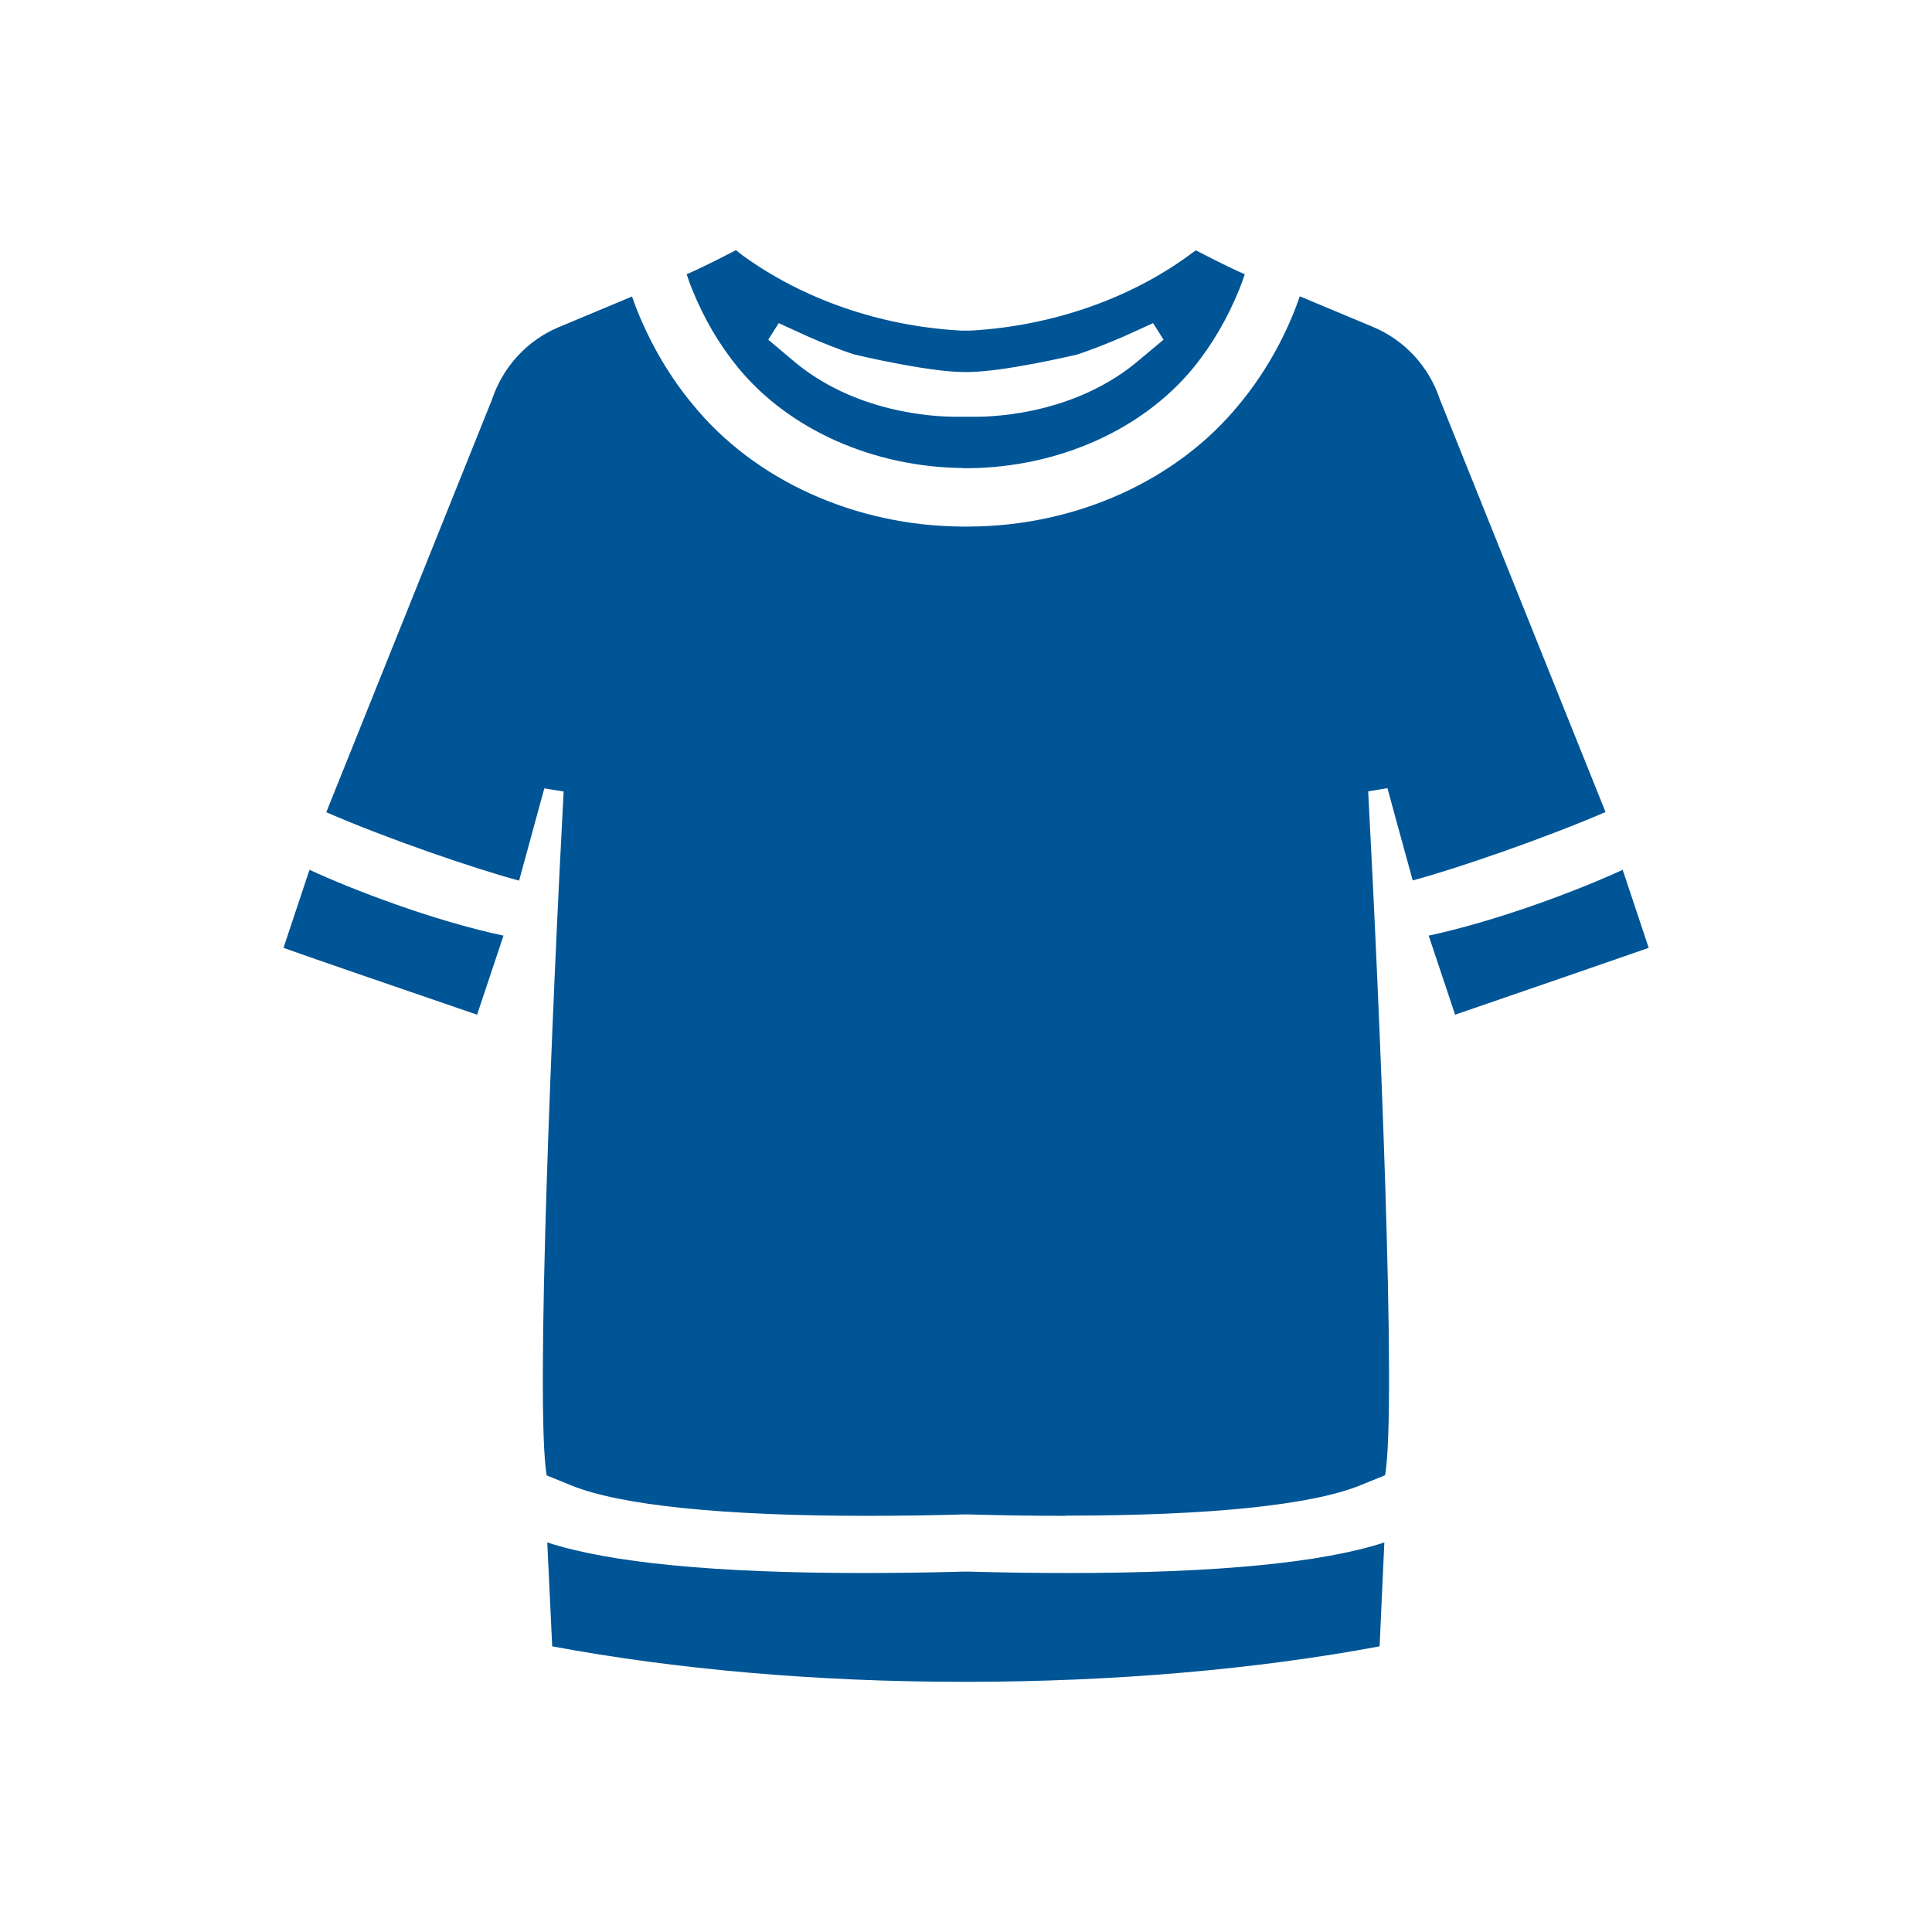
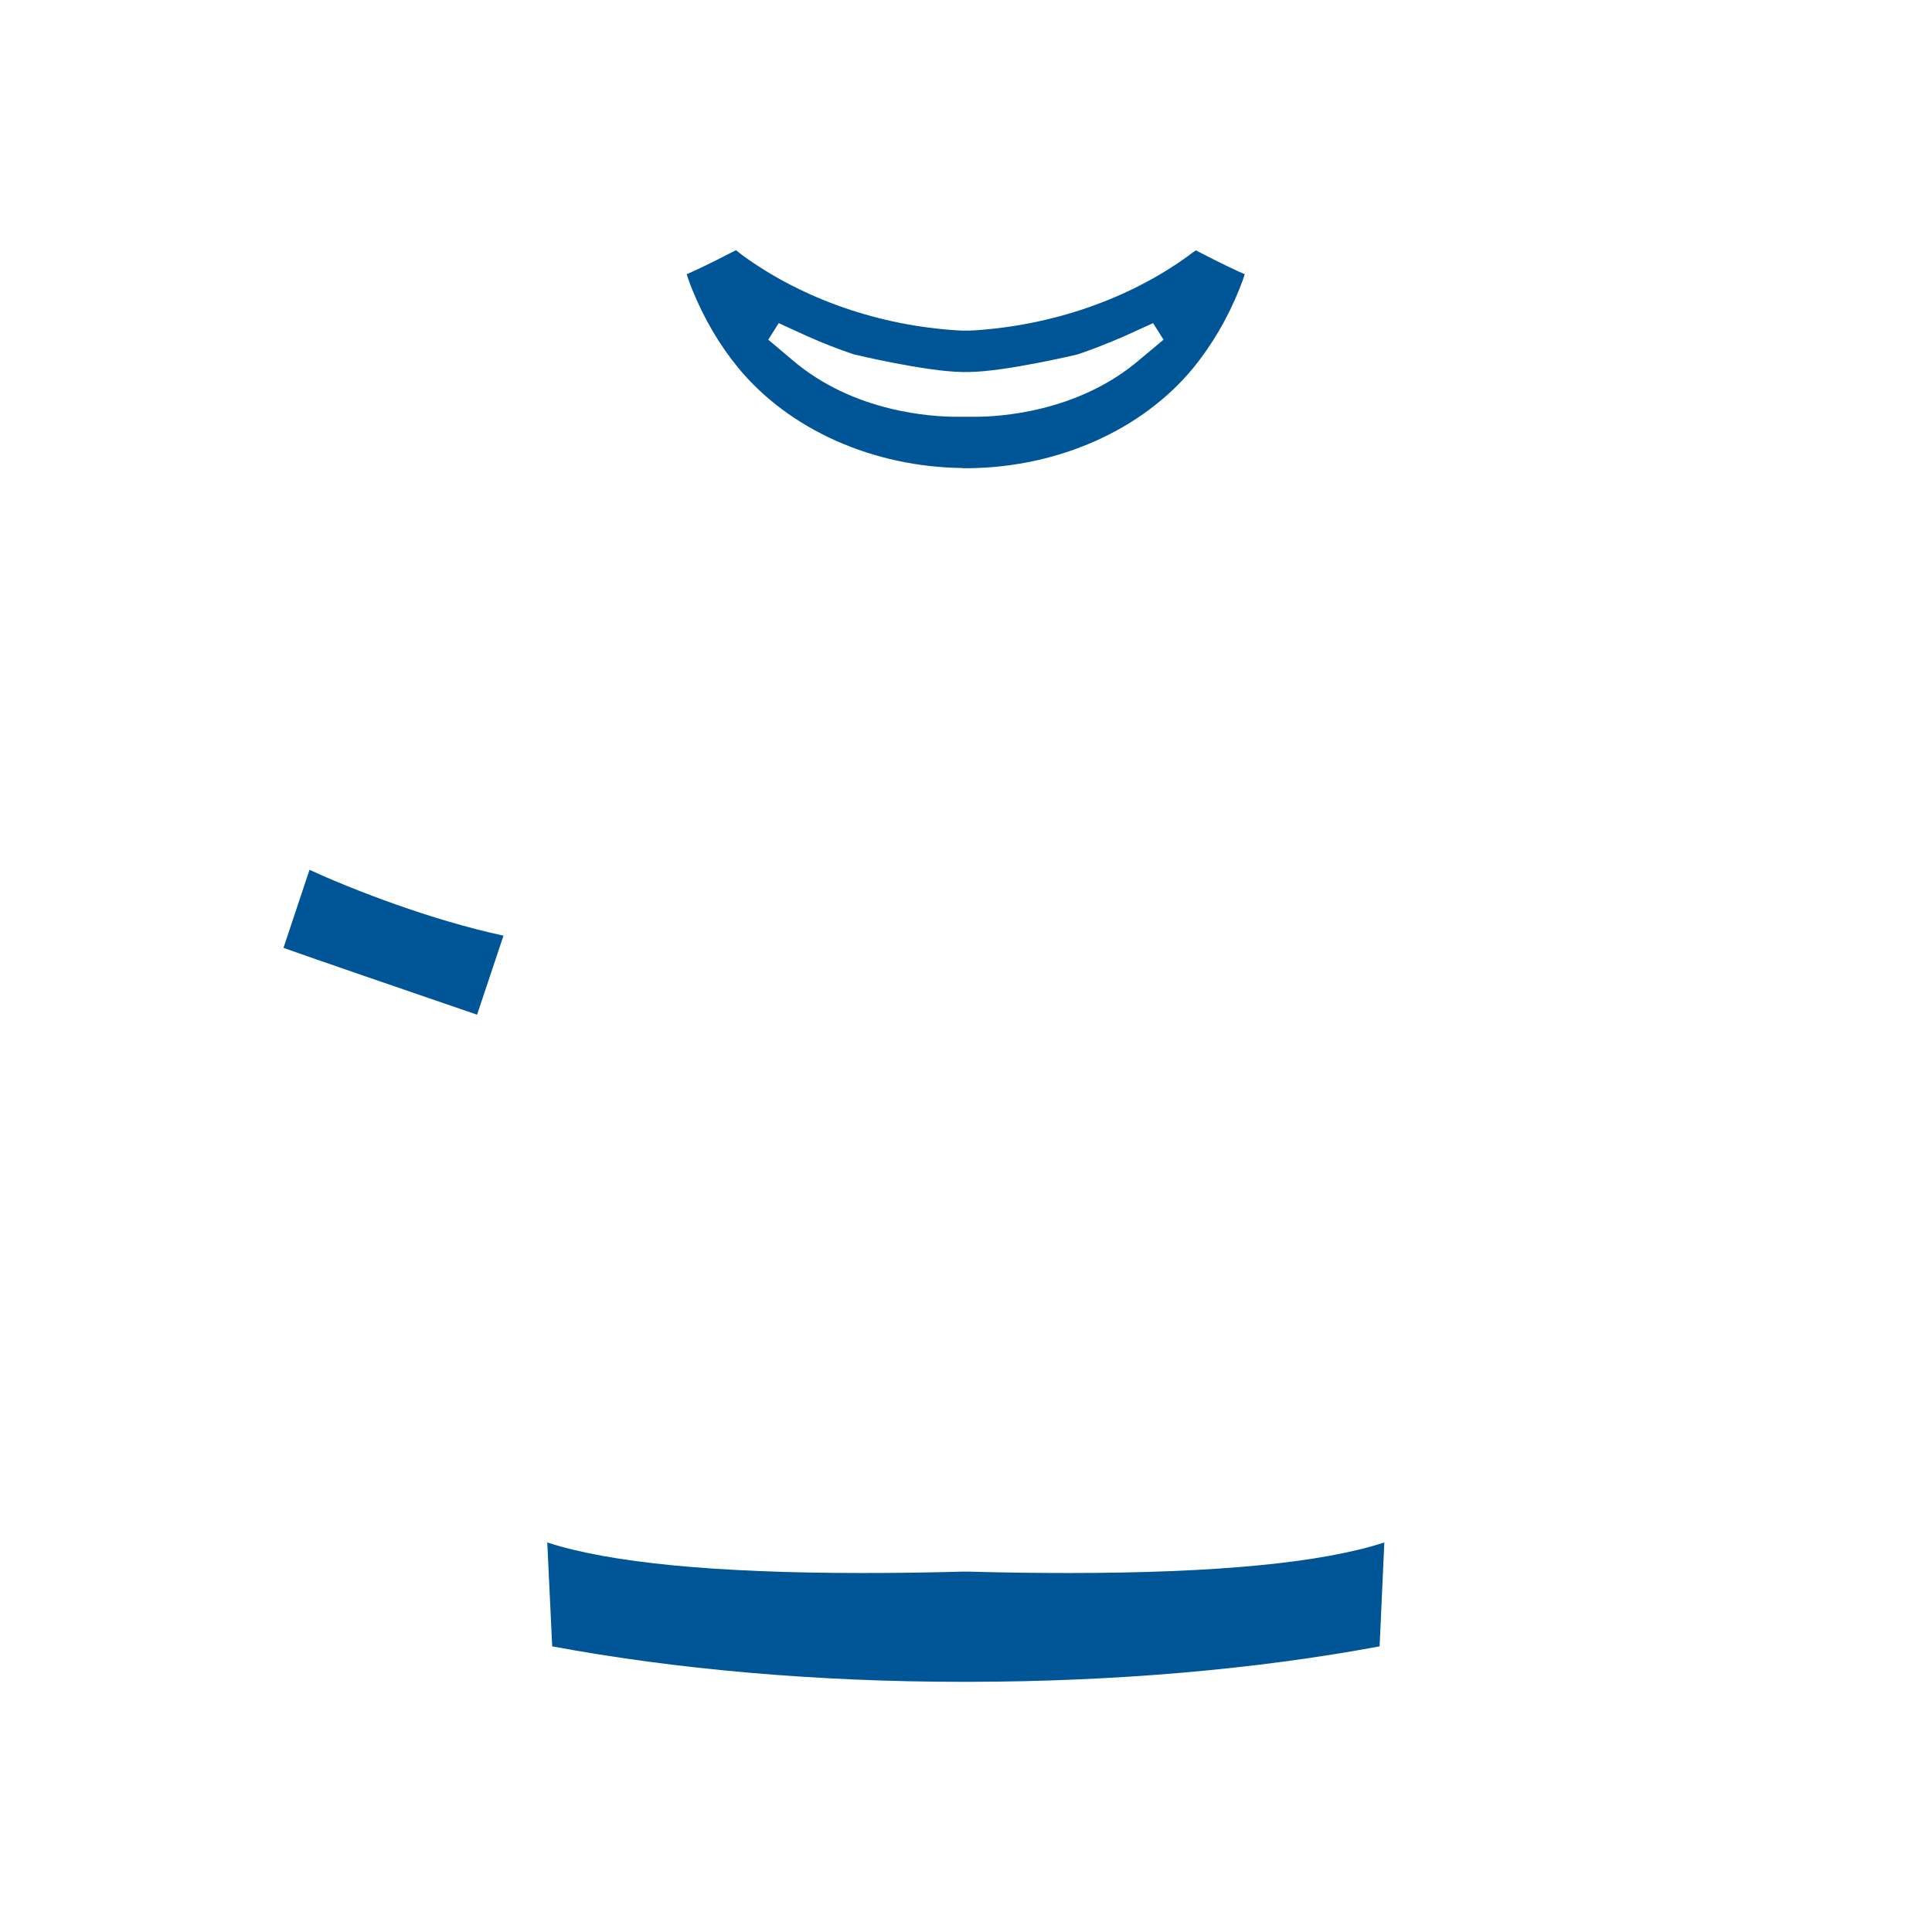
<svg xmlns="http://www.w3.org/2000/svg" id="Layer_1" version="1.1" viewBox="0 0 98 98">
  <path d="M48.83,85.31c-7.37,0-14.55-.63-20.82-1.8l-.25-5.27c3.15,1.03,8.52,1.55,15.99,1.55,1.6,0,3.31-.02,5.09-.07h.32c1.76.05,3.47.07,5.07.07,7.47,0,12.84-.52,15.99-1.55l-.24,5.27c-6.26,1.17-13.45,1.79-20.82,1.8h-.33Z" style="fill: #005596;" />
-   <path d="M54.06,76.89c-1.53,0-3.17-.02-4.87-.07h-.37c-1.71.05-3.35.07-4.88.07-7.27,0-12.44-.53-14.93-1.53l-1.28-.52c-.59-3.44.29-24.02.86-34.69l-.98-.16s-.5,1.83-1.28,4.68c-2.27-.61-6.73-2.14-9.78-3.47l8.4-20.92c.56-1.68,1.79-3.01,3.38-3.68l3.73-1.56c.07.21.16.45.27.73.72,1.78,1.67,3.38,2.82,4.76,3.13,3.84,8.24,6.15,13.67,6.18h.36c5.43-.03,10.54-2.35,13.67-6.19,1.15-1.38,2.1-2.98,2.81-4.75.11-.28.2-.53.27-.74l3.73,1.56c1.59.67,2.82,2,3.37,3.65l8.41,20.95c-3.06,1.32-7.51,2.86-9.78,3.47-.79-2.85-1.28-4.68-1.28-4.68l-.98.16c.57,10.67,1.46,31.24.86,34.69l-1.28.52c-2.49,1-7.65,1.53-14.93,1.53Z" style="fill: #005596;" />
-   <path d="M72.47,47.46c3.61-.78,7.68-2.34,9.84-3.34l1.32,3.96c-1.46.51-6.27,2.17-9.82,3.39l-1.34-4.01Z" style="fill: #005596;" />
  <path d="M48.83,23.74c-4.55-.05-8.81-1.95-11.39-5.09-.96-1.17-1.74-2.51-2.33-3.97-.13-.32-.22-.59-.28-.77.35-.15,1.08-.48,2.5-1.22.07.06.26.2.4.31,3.03,2.18,6.88,3.52,10.87,3.76.1.01.24.01.38.01s.28,0,.41-.01c3.97-.25,7.83-1.58,10.84-3.75.14-.11.32-.24.43-.31,1.39.72,2.12,1.06,2.48,1.21-.06.19-.15.45-.28.77-.59,1.46-1.37,2.8-2.33,3.98-2.58,3.14-6.83,5.04-11.39,5.09h-.33ZM49.17,21.14s.11,0,.32,0c1.16,0,5.18-.21,8.31-2.89l1.22-1.02-.53-.84-1.45.66c-.83.36-1.64.68-2.39.93h0s-3.65.87-5.5.89h-.33c-1.85-.02-5.5-.89-5.53-.9-.71-.24-1.52-.55-2.35-.92l-1.44-.66-.53.84,1.22,1.03c3.13,2.68,7.15,2.88,8.31,2.88.17,0,.28,0,.34,0h.31Z" style="fill: #005596;" />
  <path d="M24.2,51.47c-3.56-1.22-8.37-2.87-9.82-3.39l1.32-3.96c2.16,1,6.23,2.57,9.84,3.34l-1.34,4.01Z" style="fill: #005596;" />
</svg>